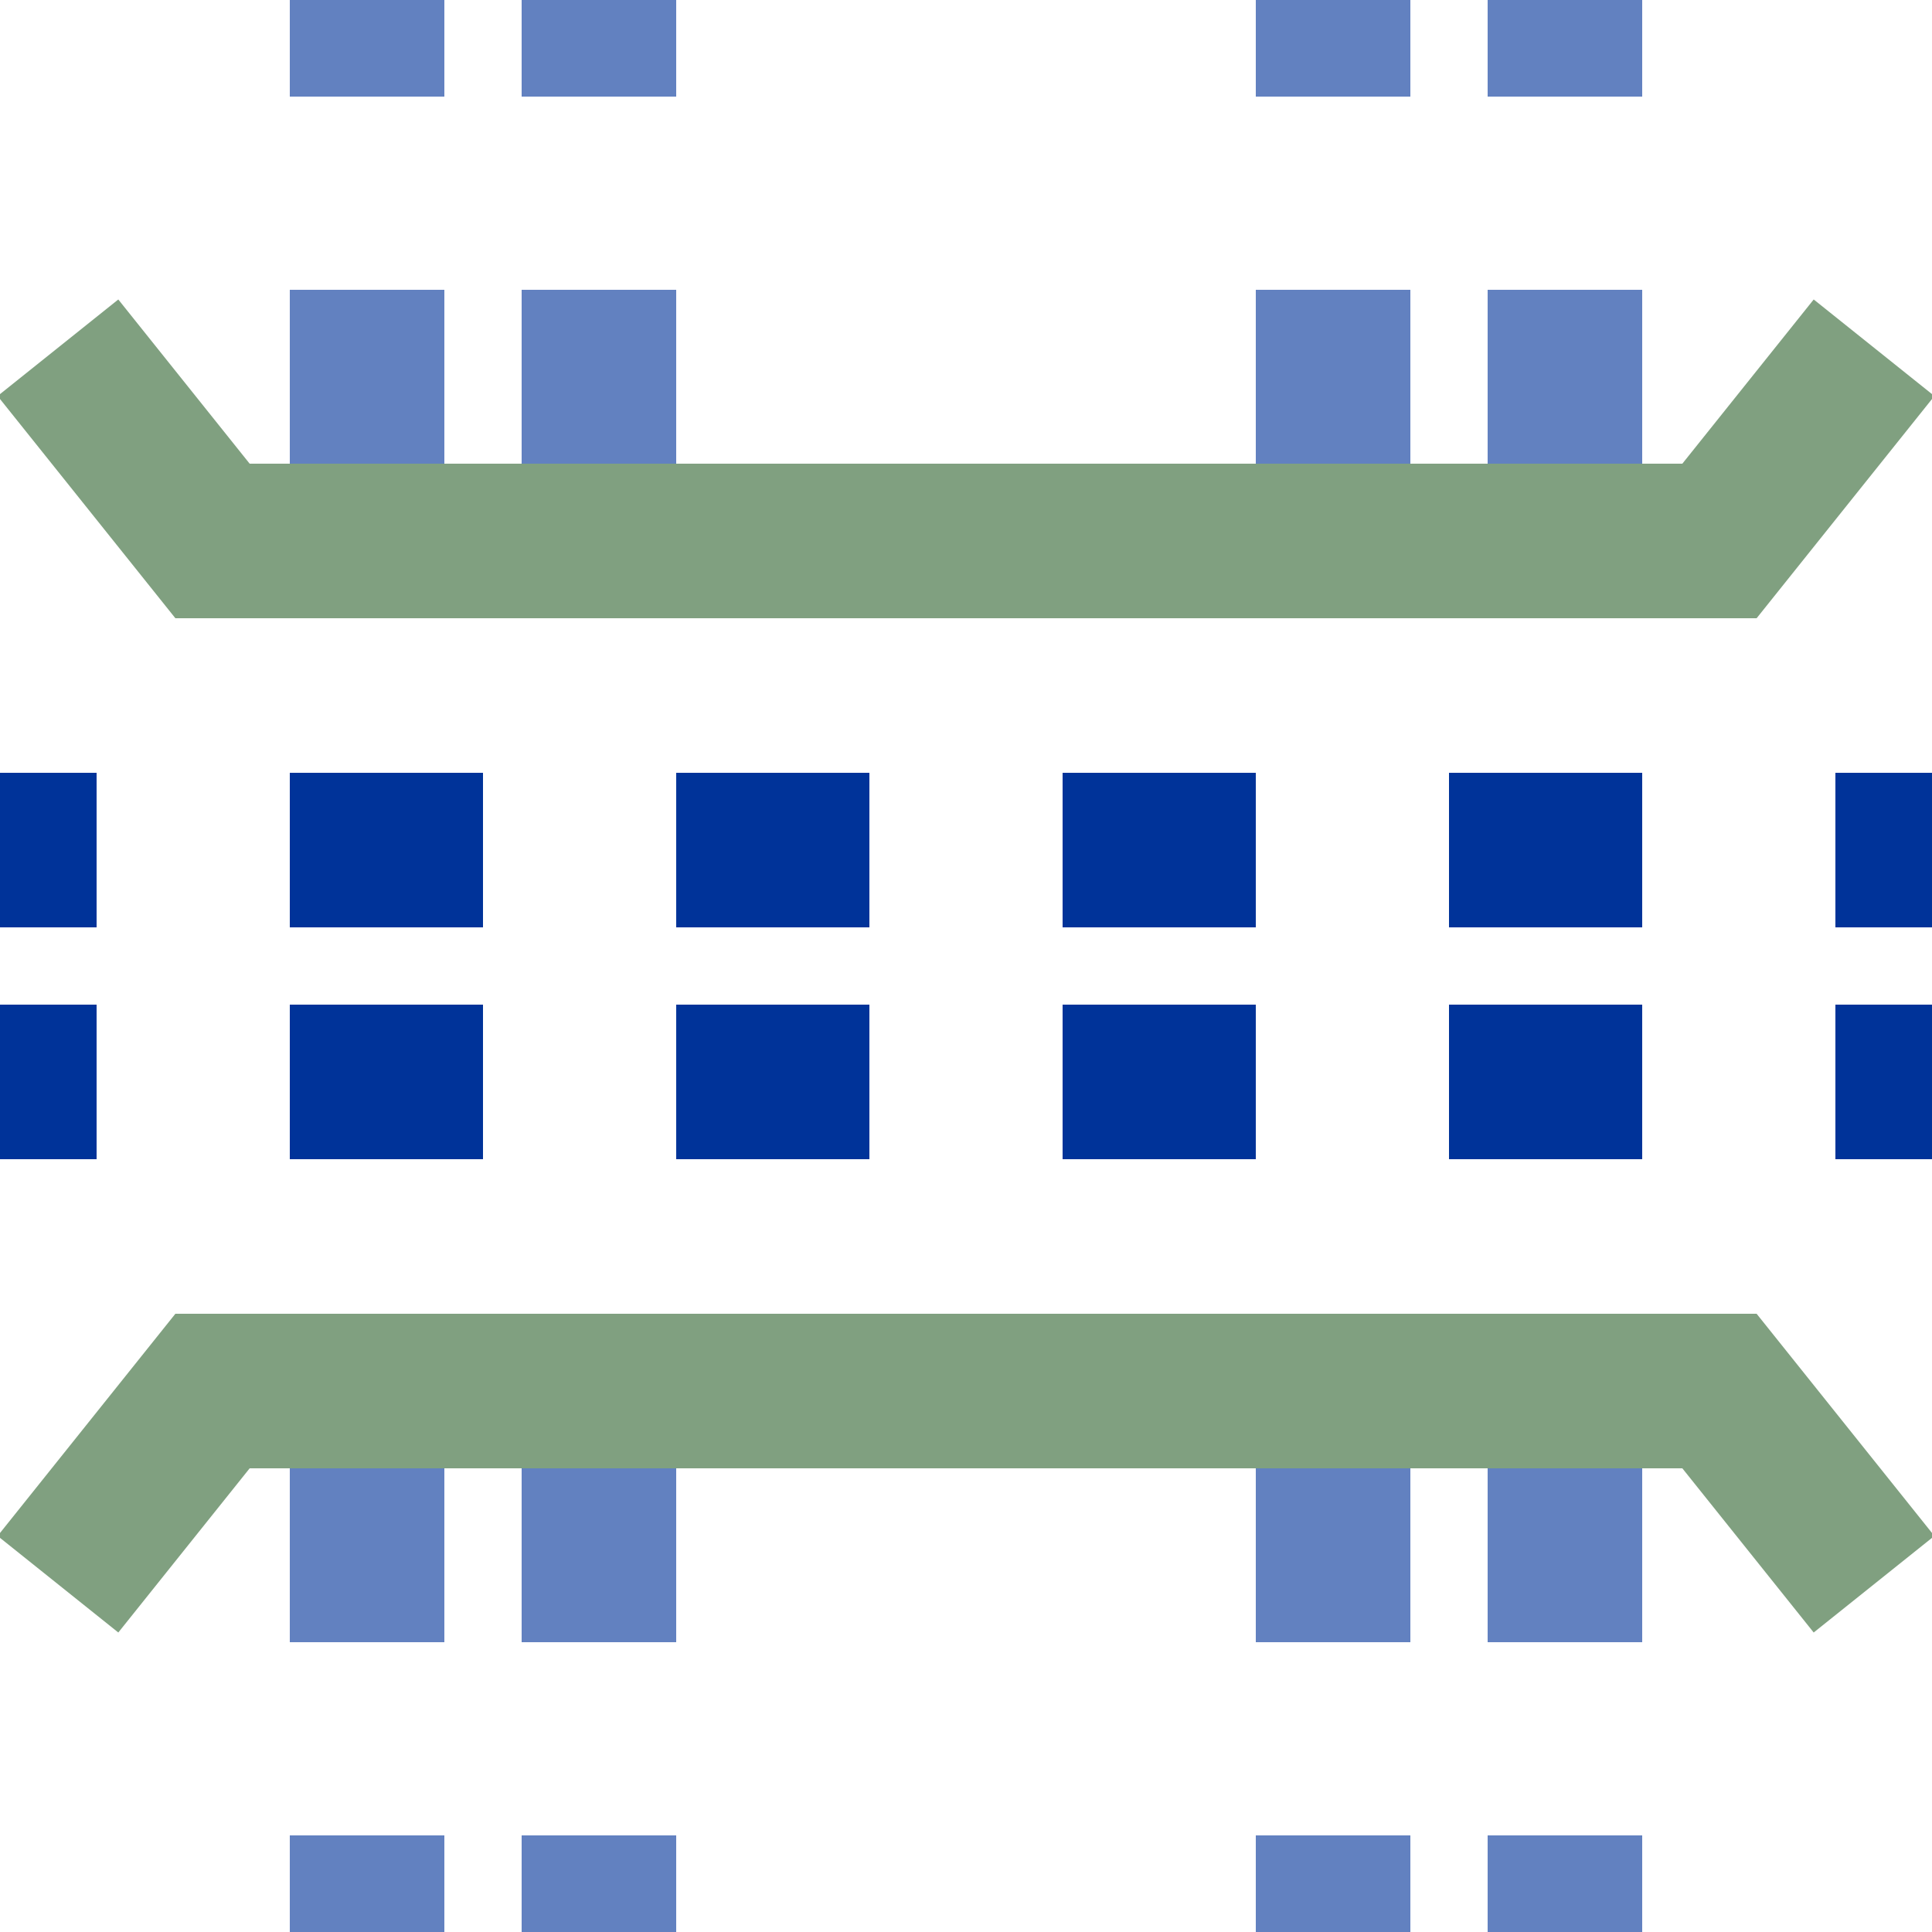
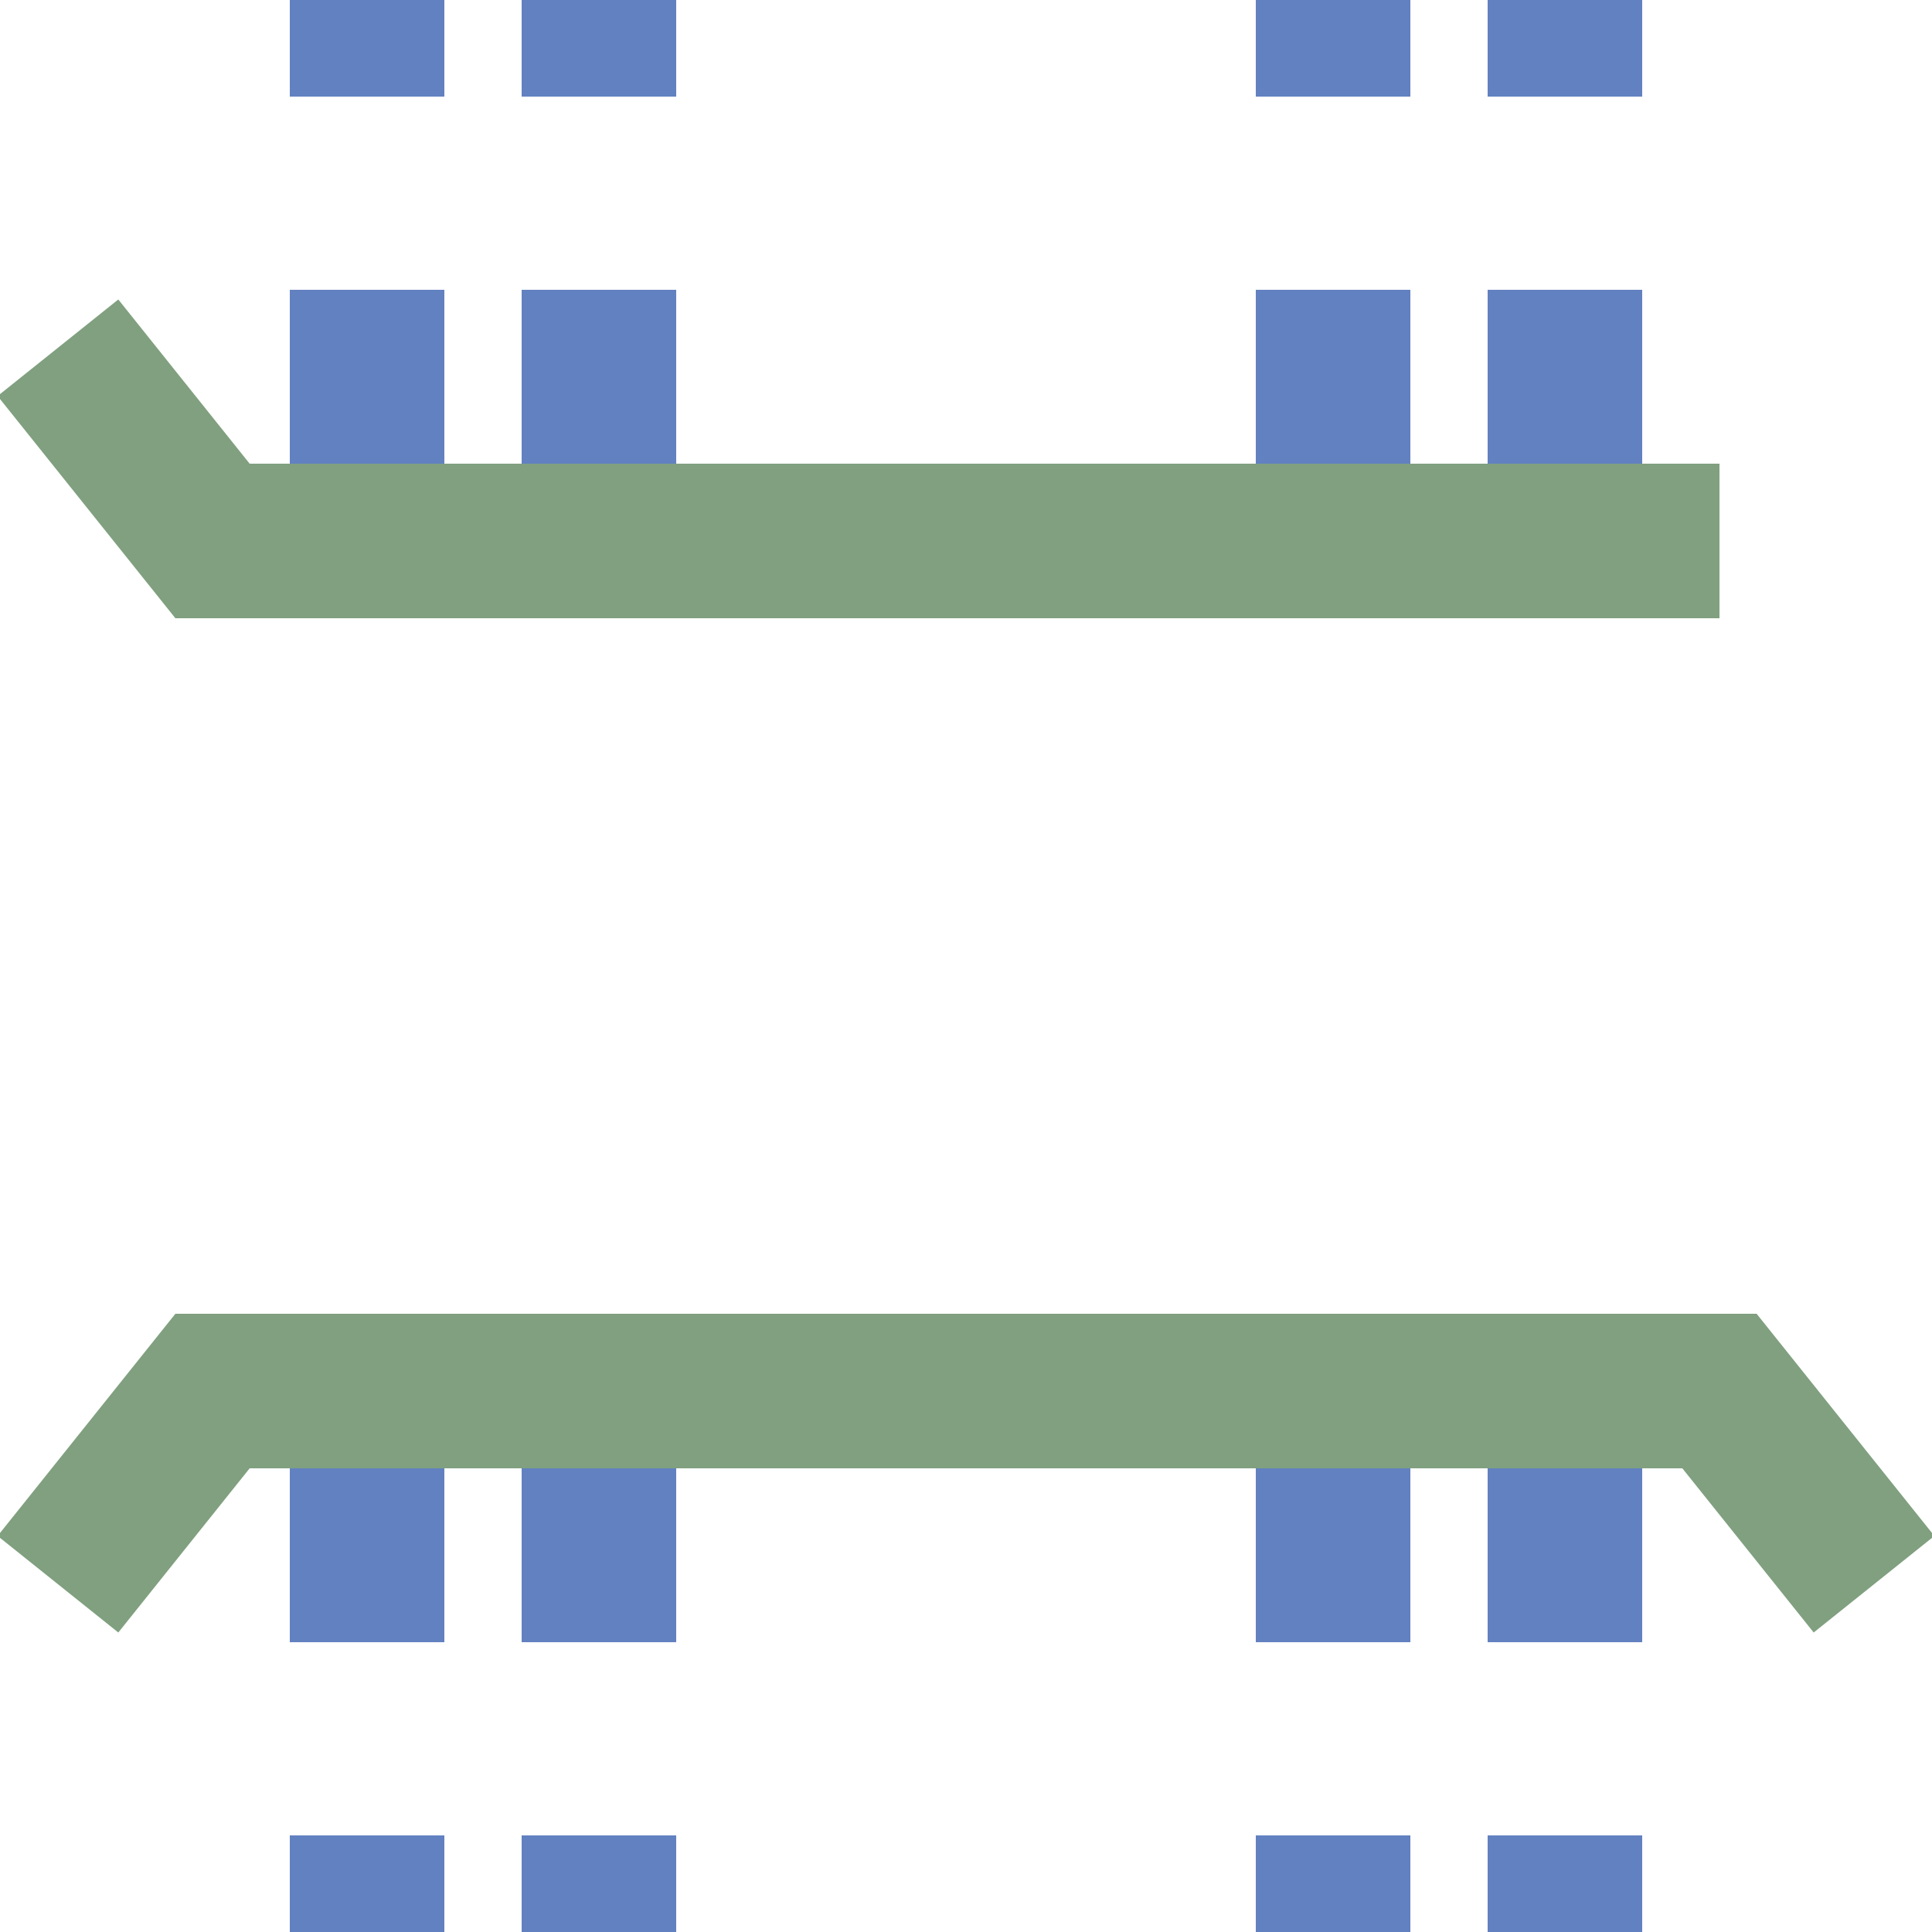
<svg xmlns="http://www.w3.org/2000/svg" width="500" height="500">
  <title>uxtvKRZtu</title>
  <g stroke-width="40" fill="none">
    <path stroke="#6281c0" d="M 95,-25 V 525 M 155,-25 V 525 M 345,-25 V 525 M 405,-25 V 525" stroke-dasharray="50,50,50,250" />
-     <path stroke="#003399" d="M -25,220 H 525 M -25,280 H 525" stroke-dasharray="50" />
-     <path d="M 15,90 55,140 H 445 L 485,90 M 15,410 55,360 H 445 L 485,410" stroke="#80a080" />
+     <path d="M 15,90 55,140 H 445 M 15,410 55,360 H 445 L 485,410" stroke="#80a080" />
  </g>
</svg>